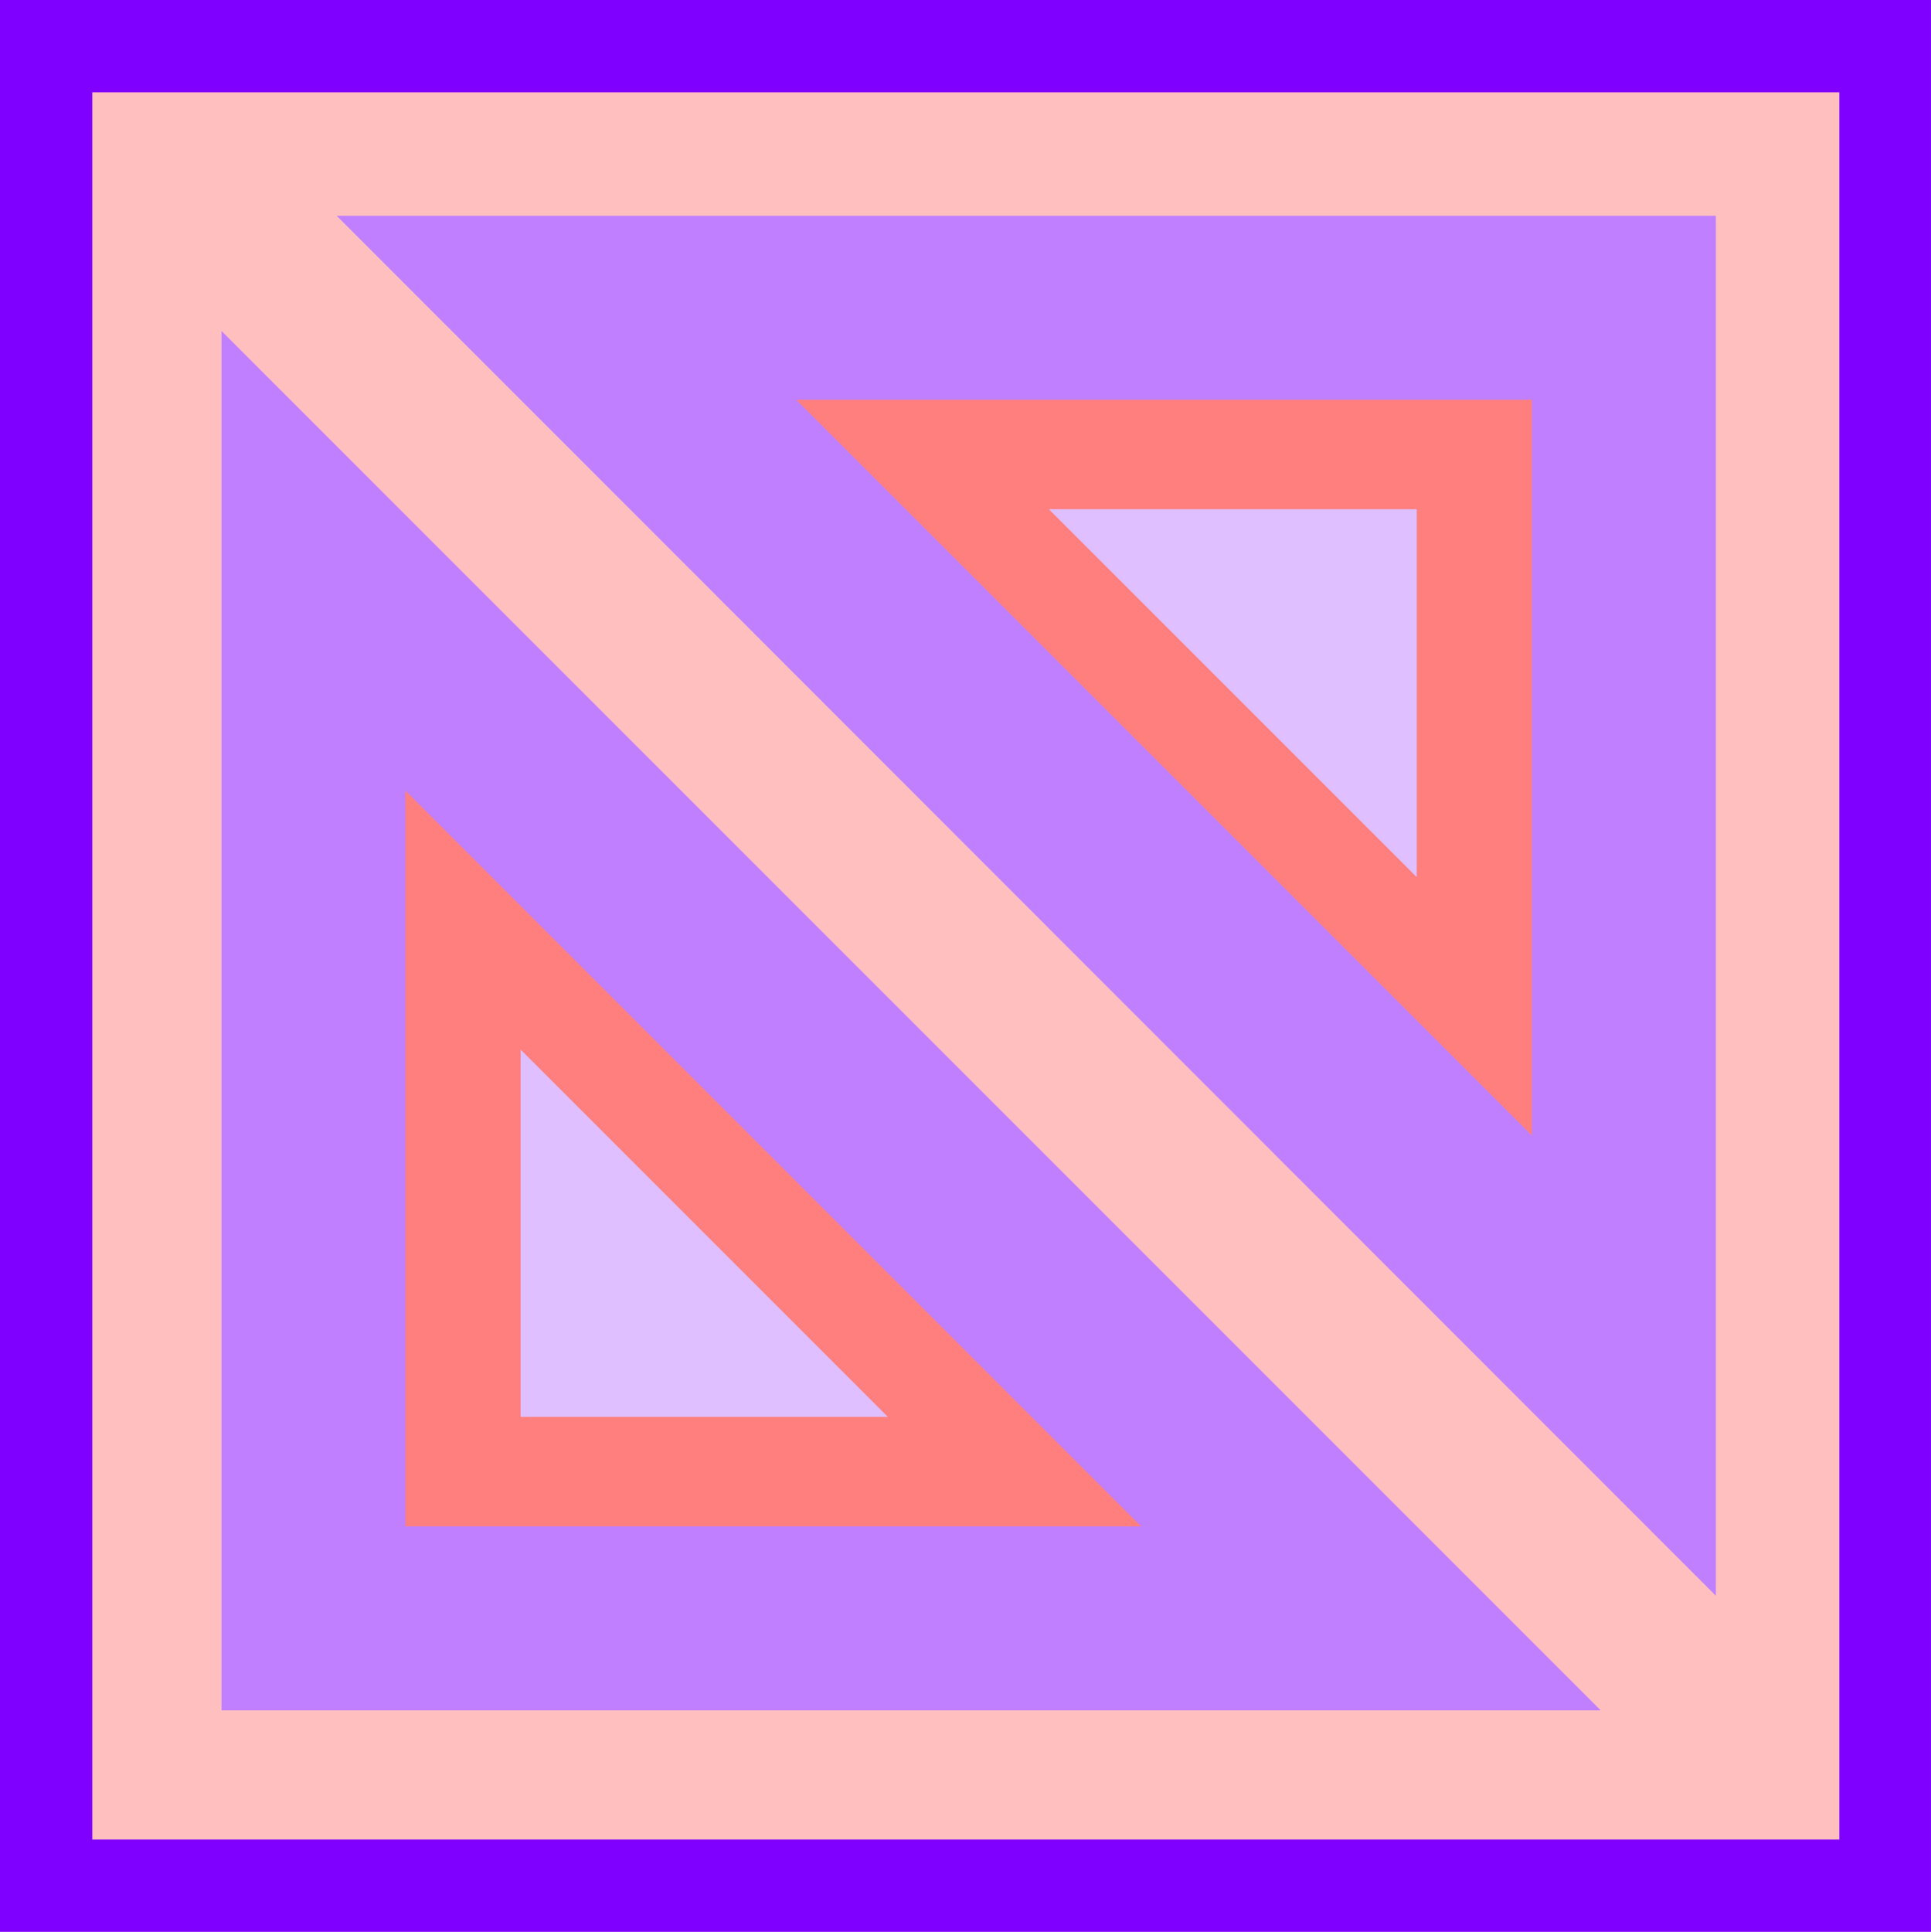
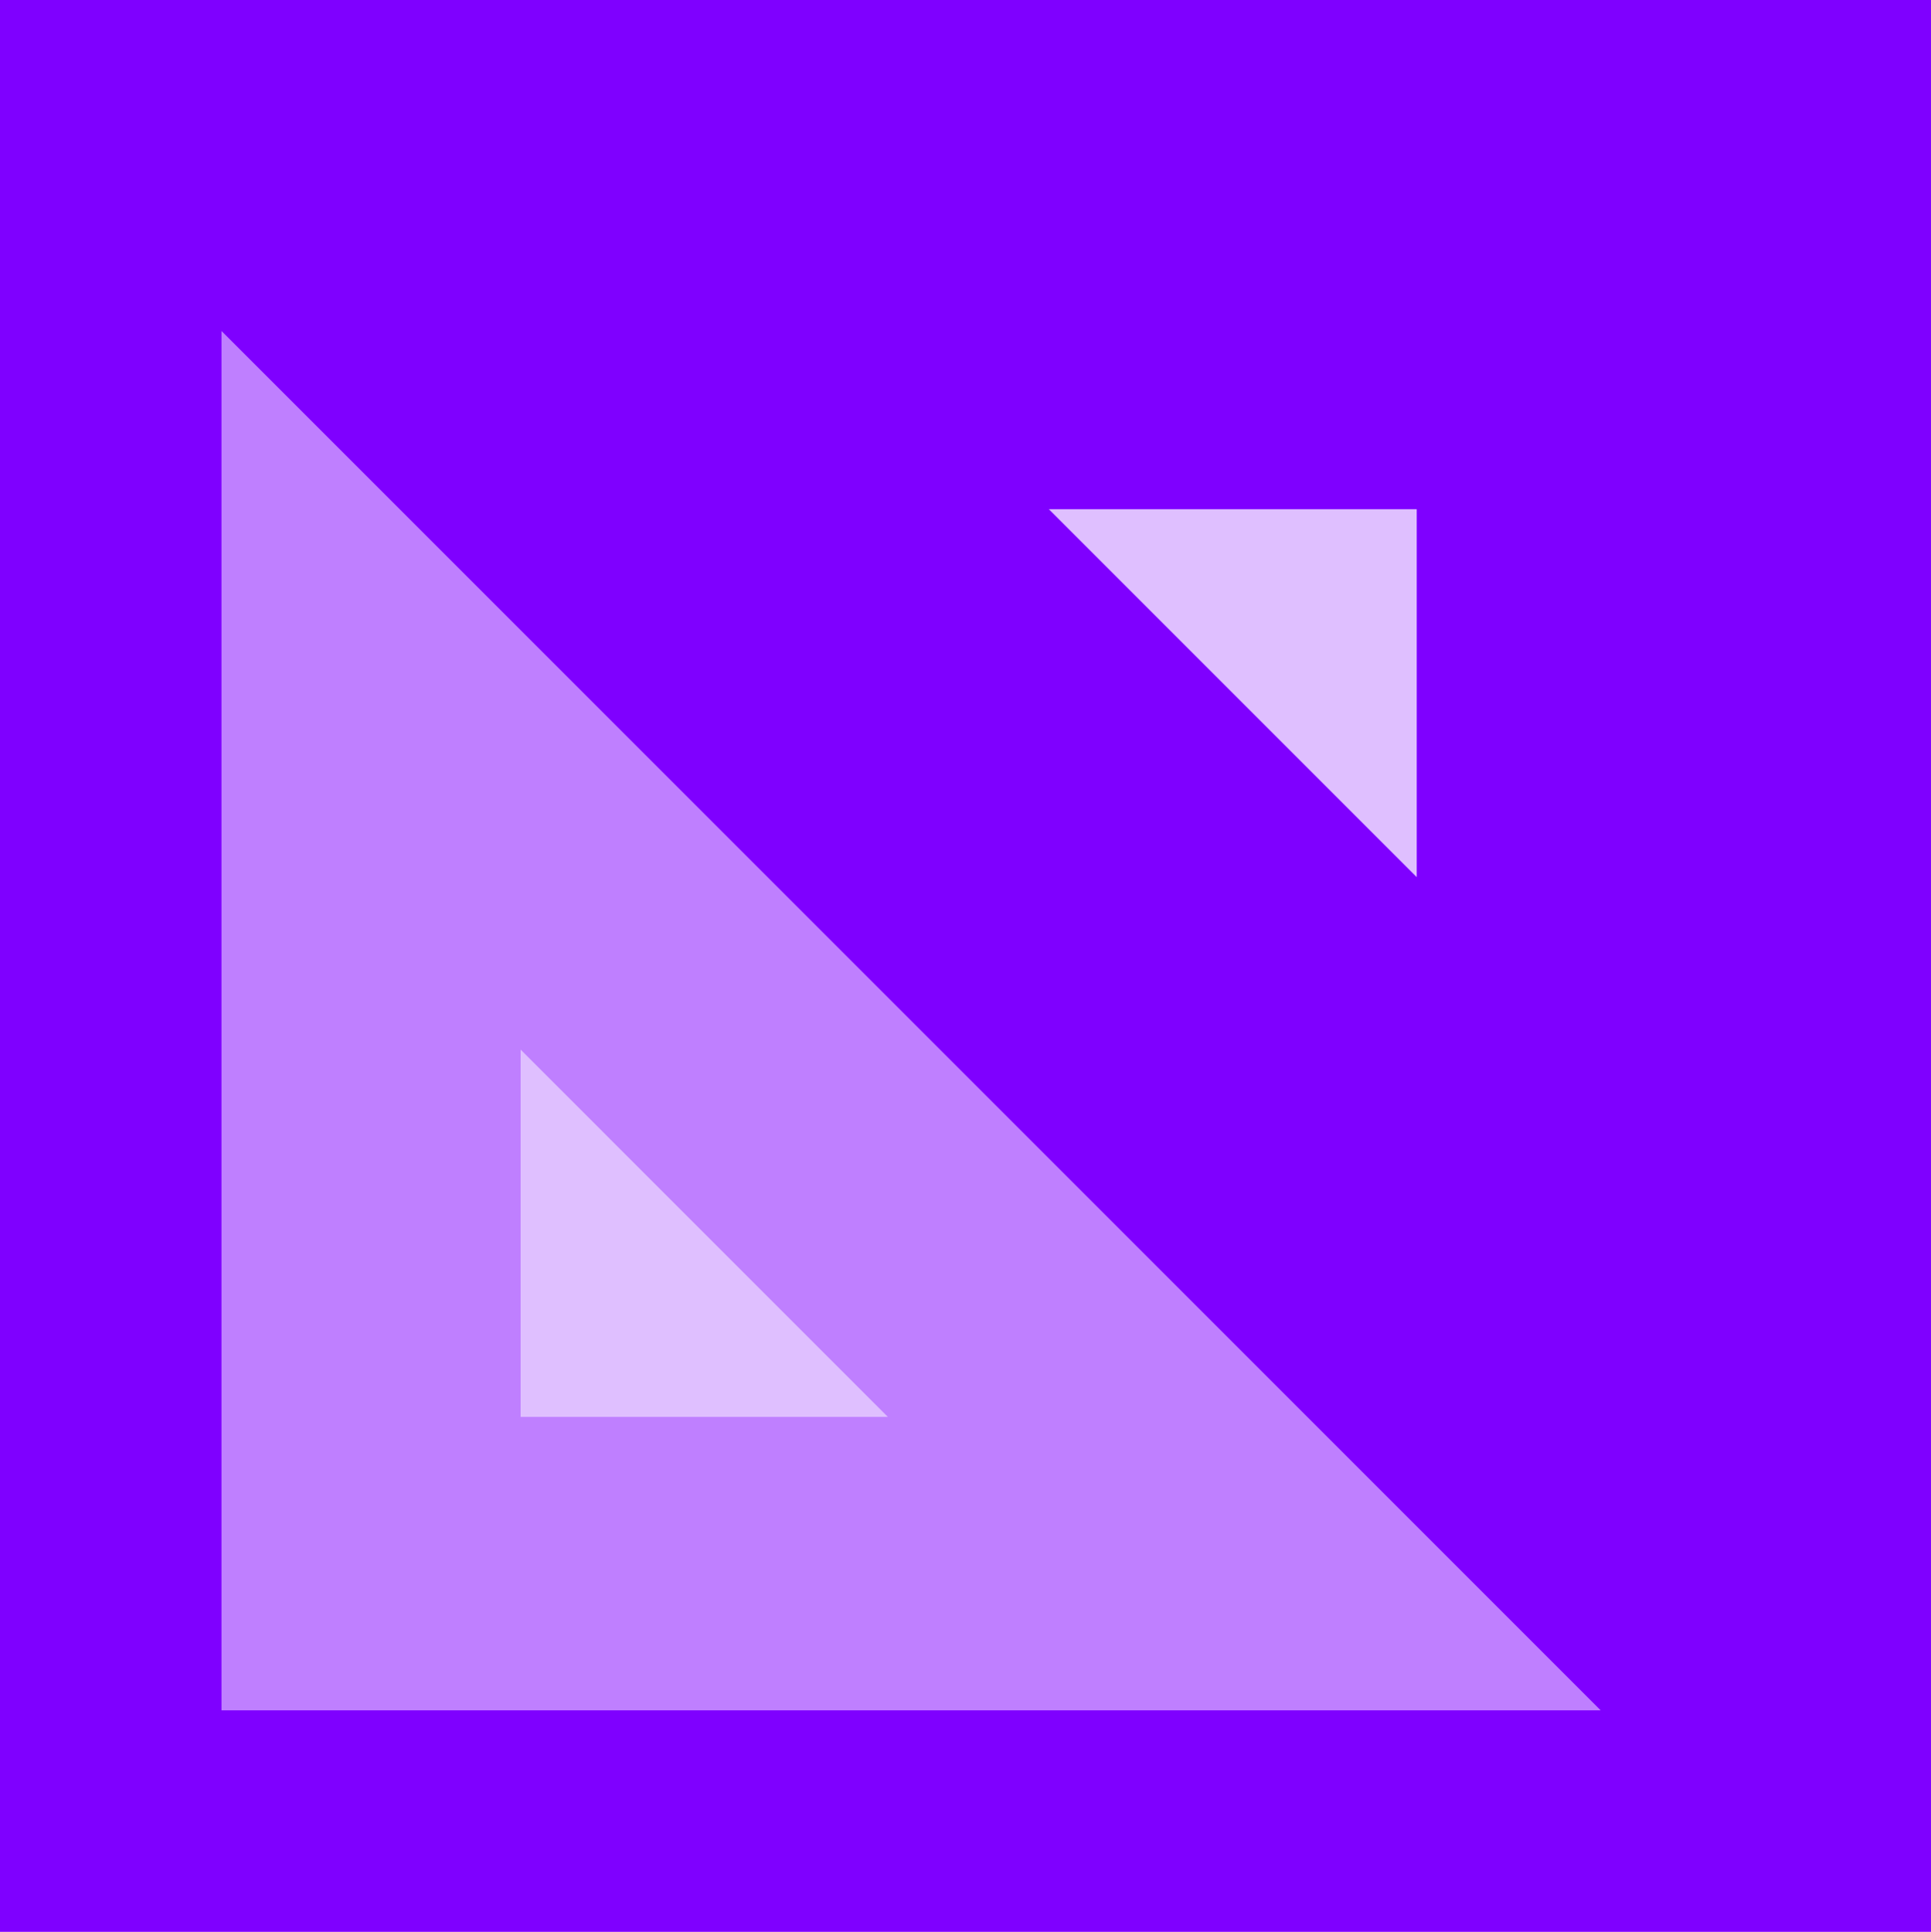
<svg xmlns="http://www.w3.org/2000/svg" xmlns:ns1="http://sodipodi.sourceforge.net/DTD/sodipodi-0.dtd" xmlns:ns2="http://www.inkscape.org/namespaces/inkscape" version="1.0" width="129.724mm" height="129.766mm" id="svg8" ns1:docname="Tribal Symbol 44.wmf">
  <ns1:namedview id="namedview8" pagecolor="#ffffff" bordercolor="#000000" borderopacity="0.25" ns2:showpageshadow="2" ns2:pageopacity="0.0" ns2:pagecheckerboard="0" ns2:deskcolor="#d1d1d1" ns2:document-units="mm" />
  <defs id="defs1">
    <pattern id="WMFhbasepattern" patternUnits="userSpaceOnUse" width="6" height="6" x="0" y="0" />
  </defs>
  <path style="fill:#7f00ff;fill-opacity:1;fill-rule:evenodd;stroke:none" d="M 0,0 H 490.294 V 490.455 H 0 Z" id="path1" />
-   <path style="fill:#ffbfbf;fill-opacity:1;fill-rule:evenodd;stroke:none" d="M 467.023,23.432 V 467.023 H 23.432 V 23.432 Z" id="path2" />
-   <path style="fill:#bf7fff;fill-opacity:1;fill-rule:evenodd;stroke:none" d="M 85.486,54.782 H 435.673 V 405.131 Z" id="path3" />
  <path style="fill:#bf7fff;fill-opacity:1;fill-rule:evenodd;stroke:none" d="M 406.424,434.219 H 56.237 V 84.032 Z" id="path4" />
-   <path style="fill:#ff7f7f;fill-opacity:1;fill-rule:evenodd;stroke:none" d="M 202.161,101.485 H 388.971 V 288.294 Z" id="path5" />
-   <path style="fill:#ff7f7f;fill-opacity:1;fill-rule:evenodd;stroke:none" d="M 289.748,387.516 H 102.939 V 200.707 Z" id="path6" />
  <path style="fill:#dfbfff;fill-opacity:1;fill-rule:evenodd;stroke:none" d="m 266.317,129.28 h 93.405 v 93.405 z" id="path7" />
  <path style="fill:#dfbfff;fill-opacity:1;fill-rule:evenodd;stroke:none" d="m 225.432,359.721 h -93.243 V 266.478 Z" id="path8" />
</svg>